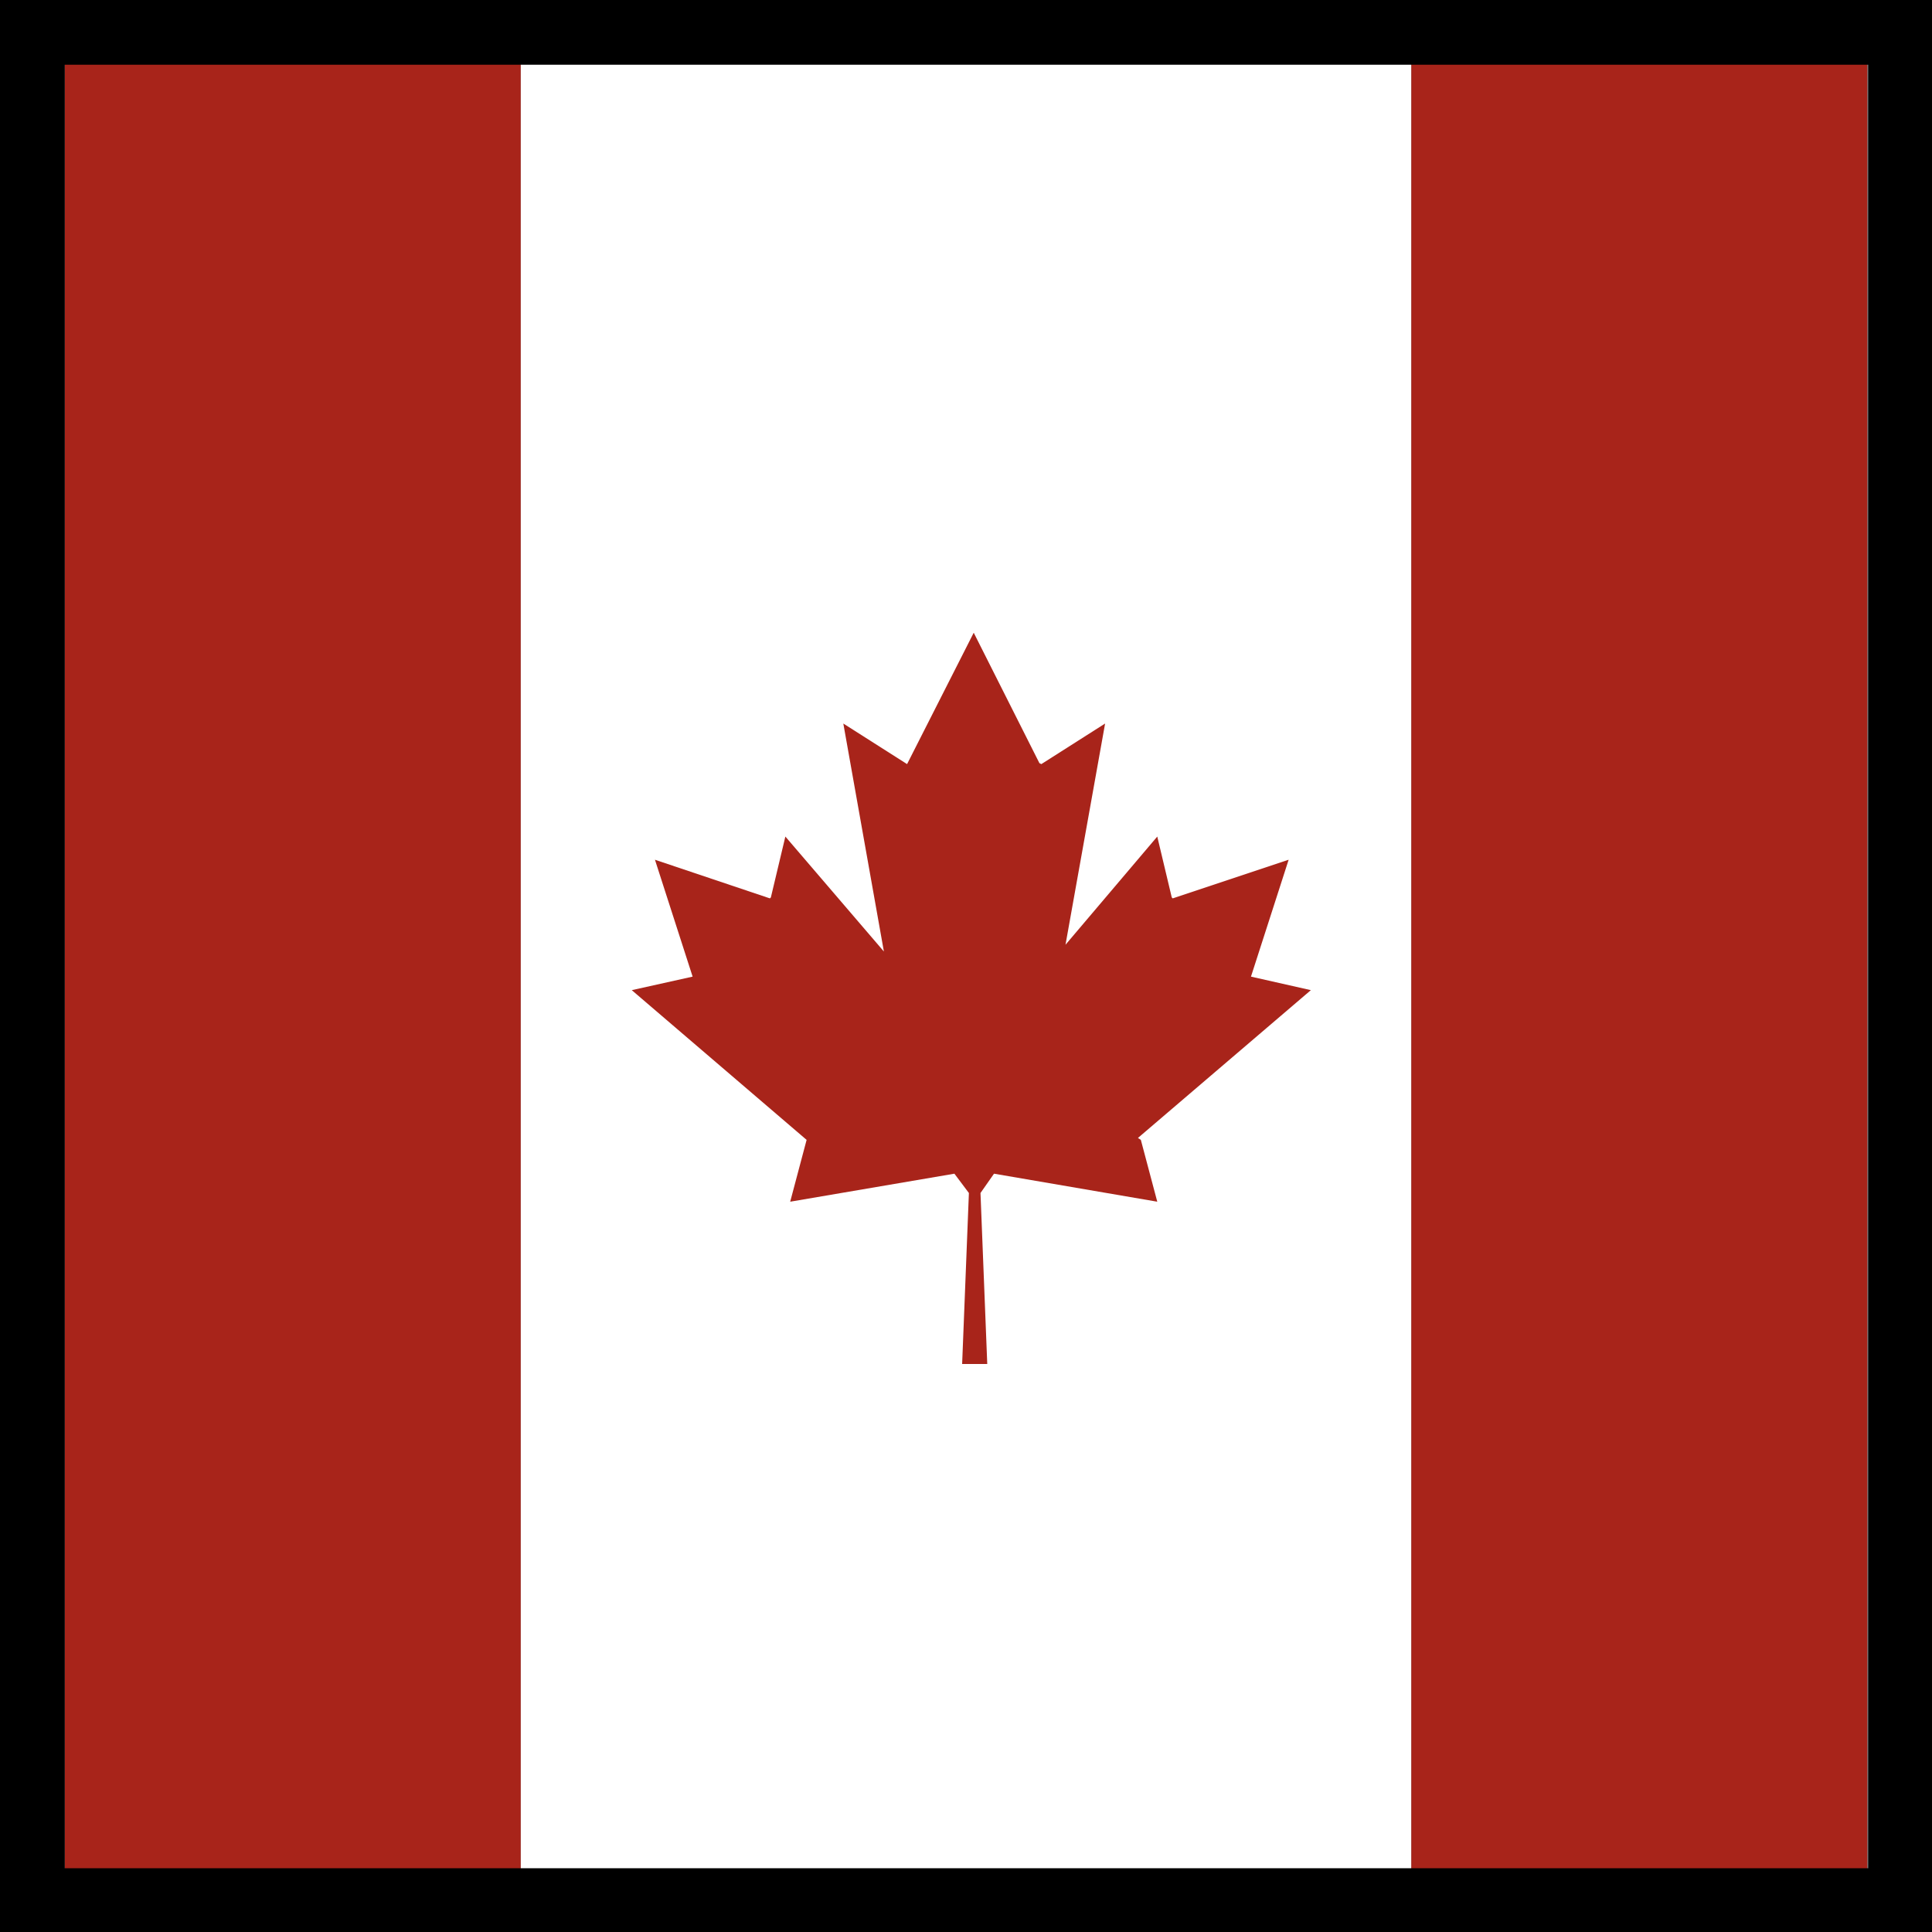
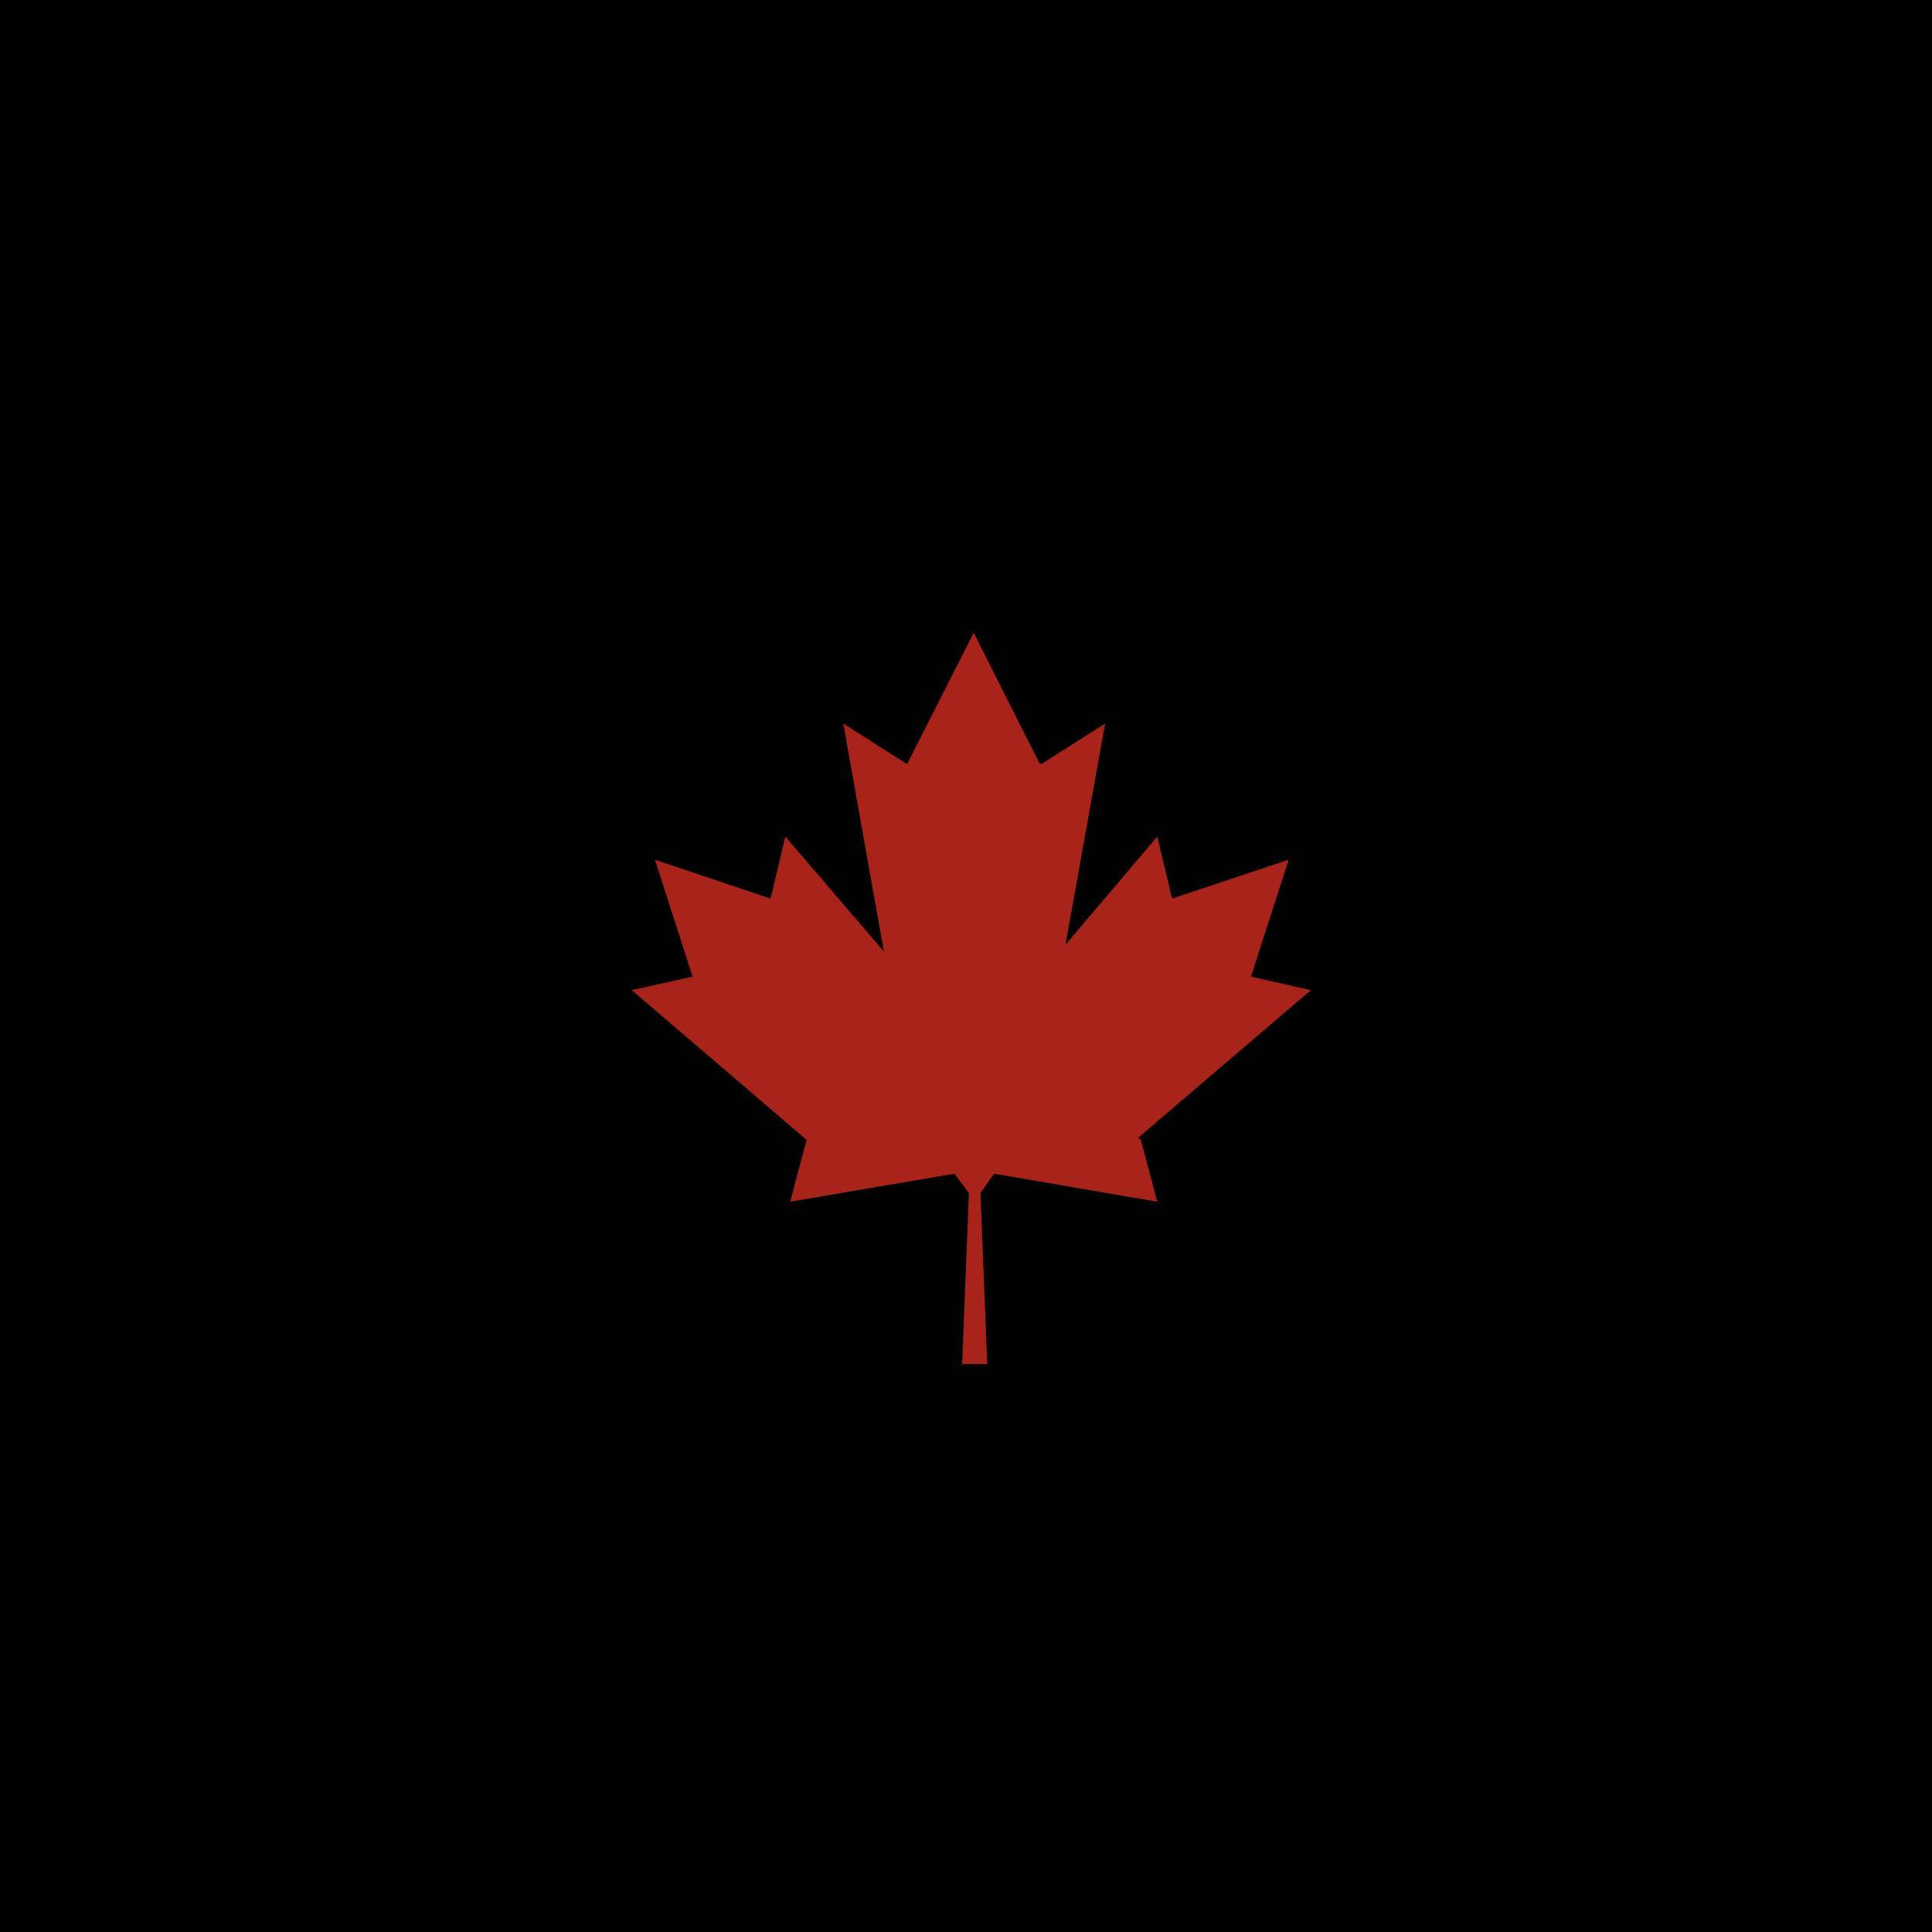
<svg xmlns="http://www.w3.org/2000/svg" version="1.1" id="Layer_1" x="0px" y="0px" viewBox="0 0 20 20" style="enable-background:new 0 0 20 20;" xml:space="preserve">
  <rect x="0" y="0" width="20" height="20" fill="#808080" stroke="none" />
  <style type="text/css">
	.st0{fill:#FFFFFF;}
	.st1{fill:#A8241A;}
	.st2{fill-rule:evenodd;clip-rule:evenodd;}
</style>
  <rect id="Rectangle_4210_1_" x="5.39" y="0.27" class="st0" width="9.22" height="19.31" />
-   <rect id="Rectangle_4210_41_" x="0.67" y="0.27" class="st1" width="4.72" height="19.31" />
  <rect id="Rectangle_4210_39_" x="14.61" y="0.34" class="st1" width="4.72" height="19.31" />
-   <path id="Path_3659_7_" class="st2" d="M0,0v20h20V0H0z M0.67,0.67v18.67h18.67V0.67H0.67z" />
+   <path id="Path_3659_7_" class="st2" d="M0,0v20h20V0H0z M0.67,0.67v18.67V0.67H0.67z" />
  <polygon class="st1" points="11.78,11.78 13.57,10.25 12.95,10.11 13.34,8.9 12.14,9.3 12.13,9.29 11.98,8.66 11.03,9.78   11.44,7.49 10.78,7.91 10.76,7.9 10.08,6.55 9.39,7.91 8.73,7.49 9.15,9.85 8.13,8.66 7.98,9.29 7.97,9.3 6.78,8.9 7.17,10.11   6.54,10.25 8.35,11.8 8.18,12.44 9.88,12.15 10.03,12.35 9.96,14.12 10.09,14.12 10.22,14.12 10.15,12.35 10.29,12.15 11.98,12.44   11.81,11.8 " />
</svg>